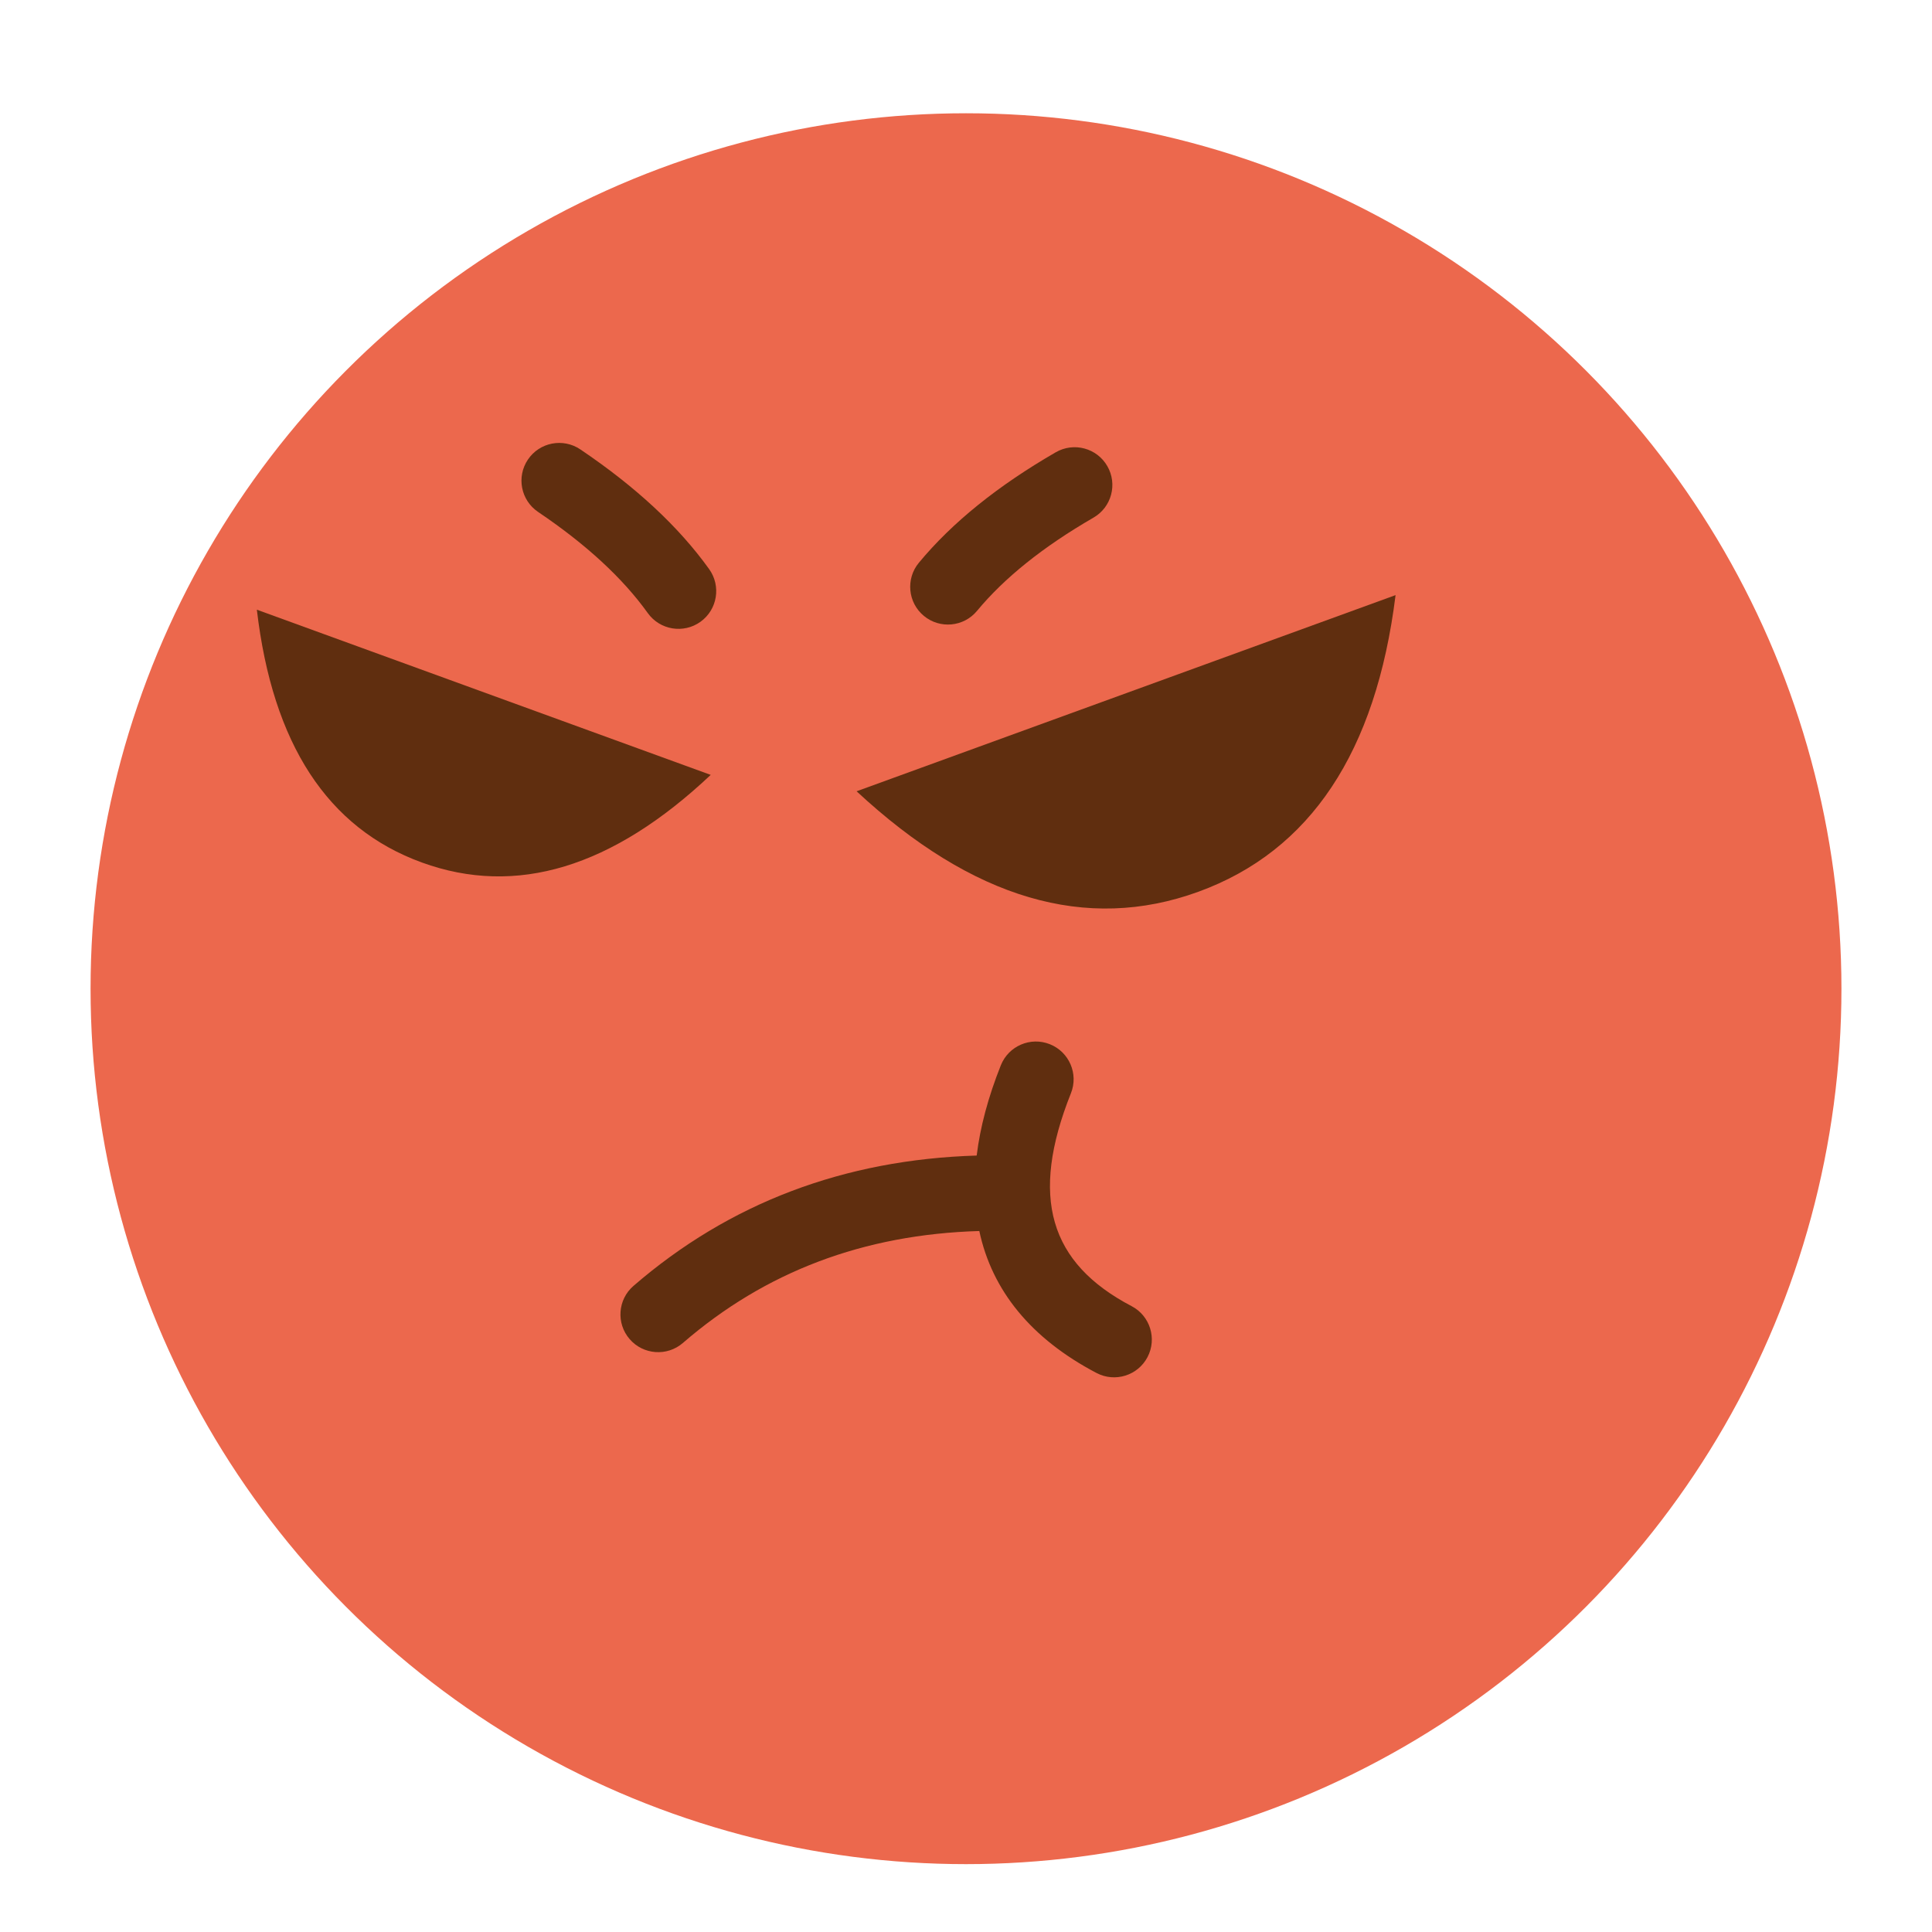
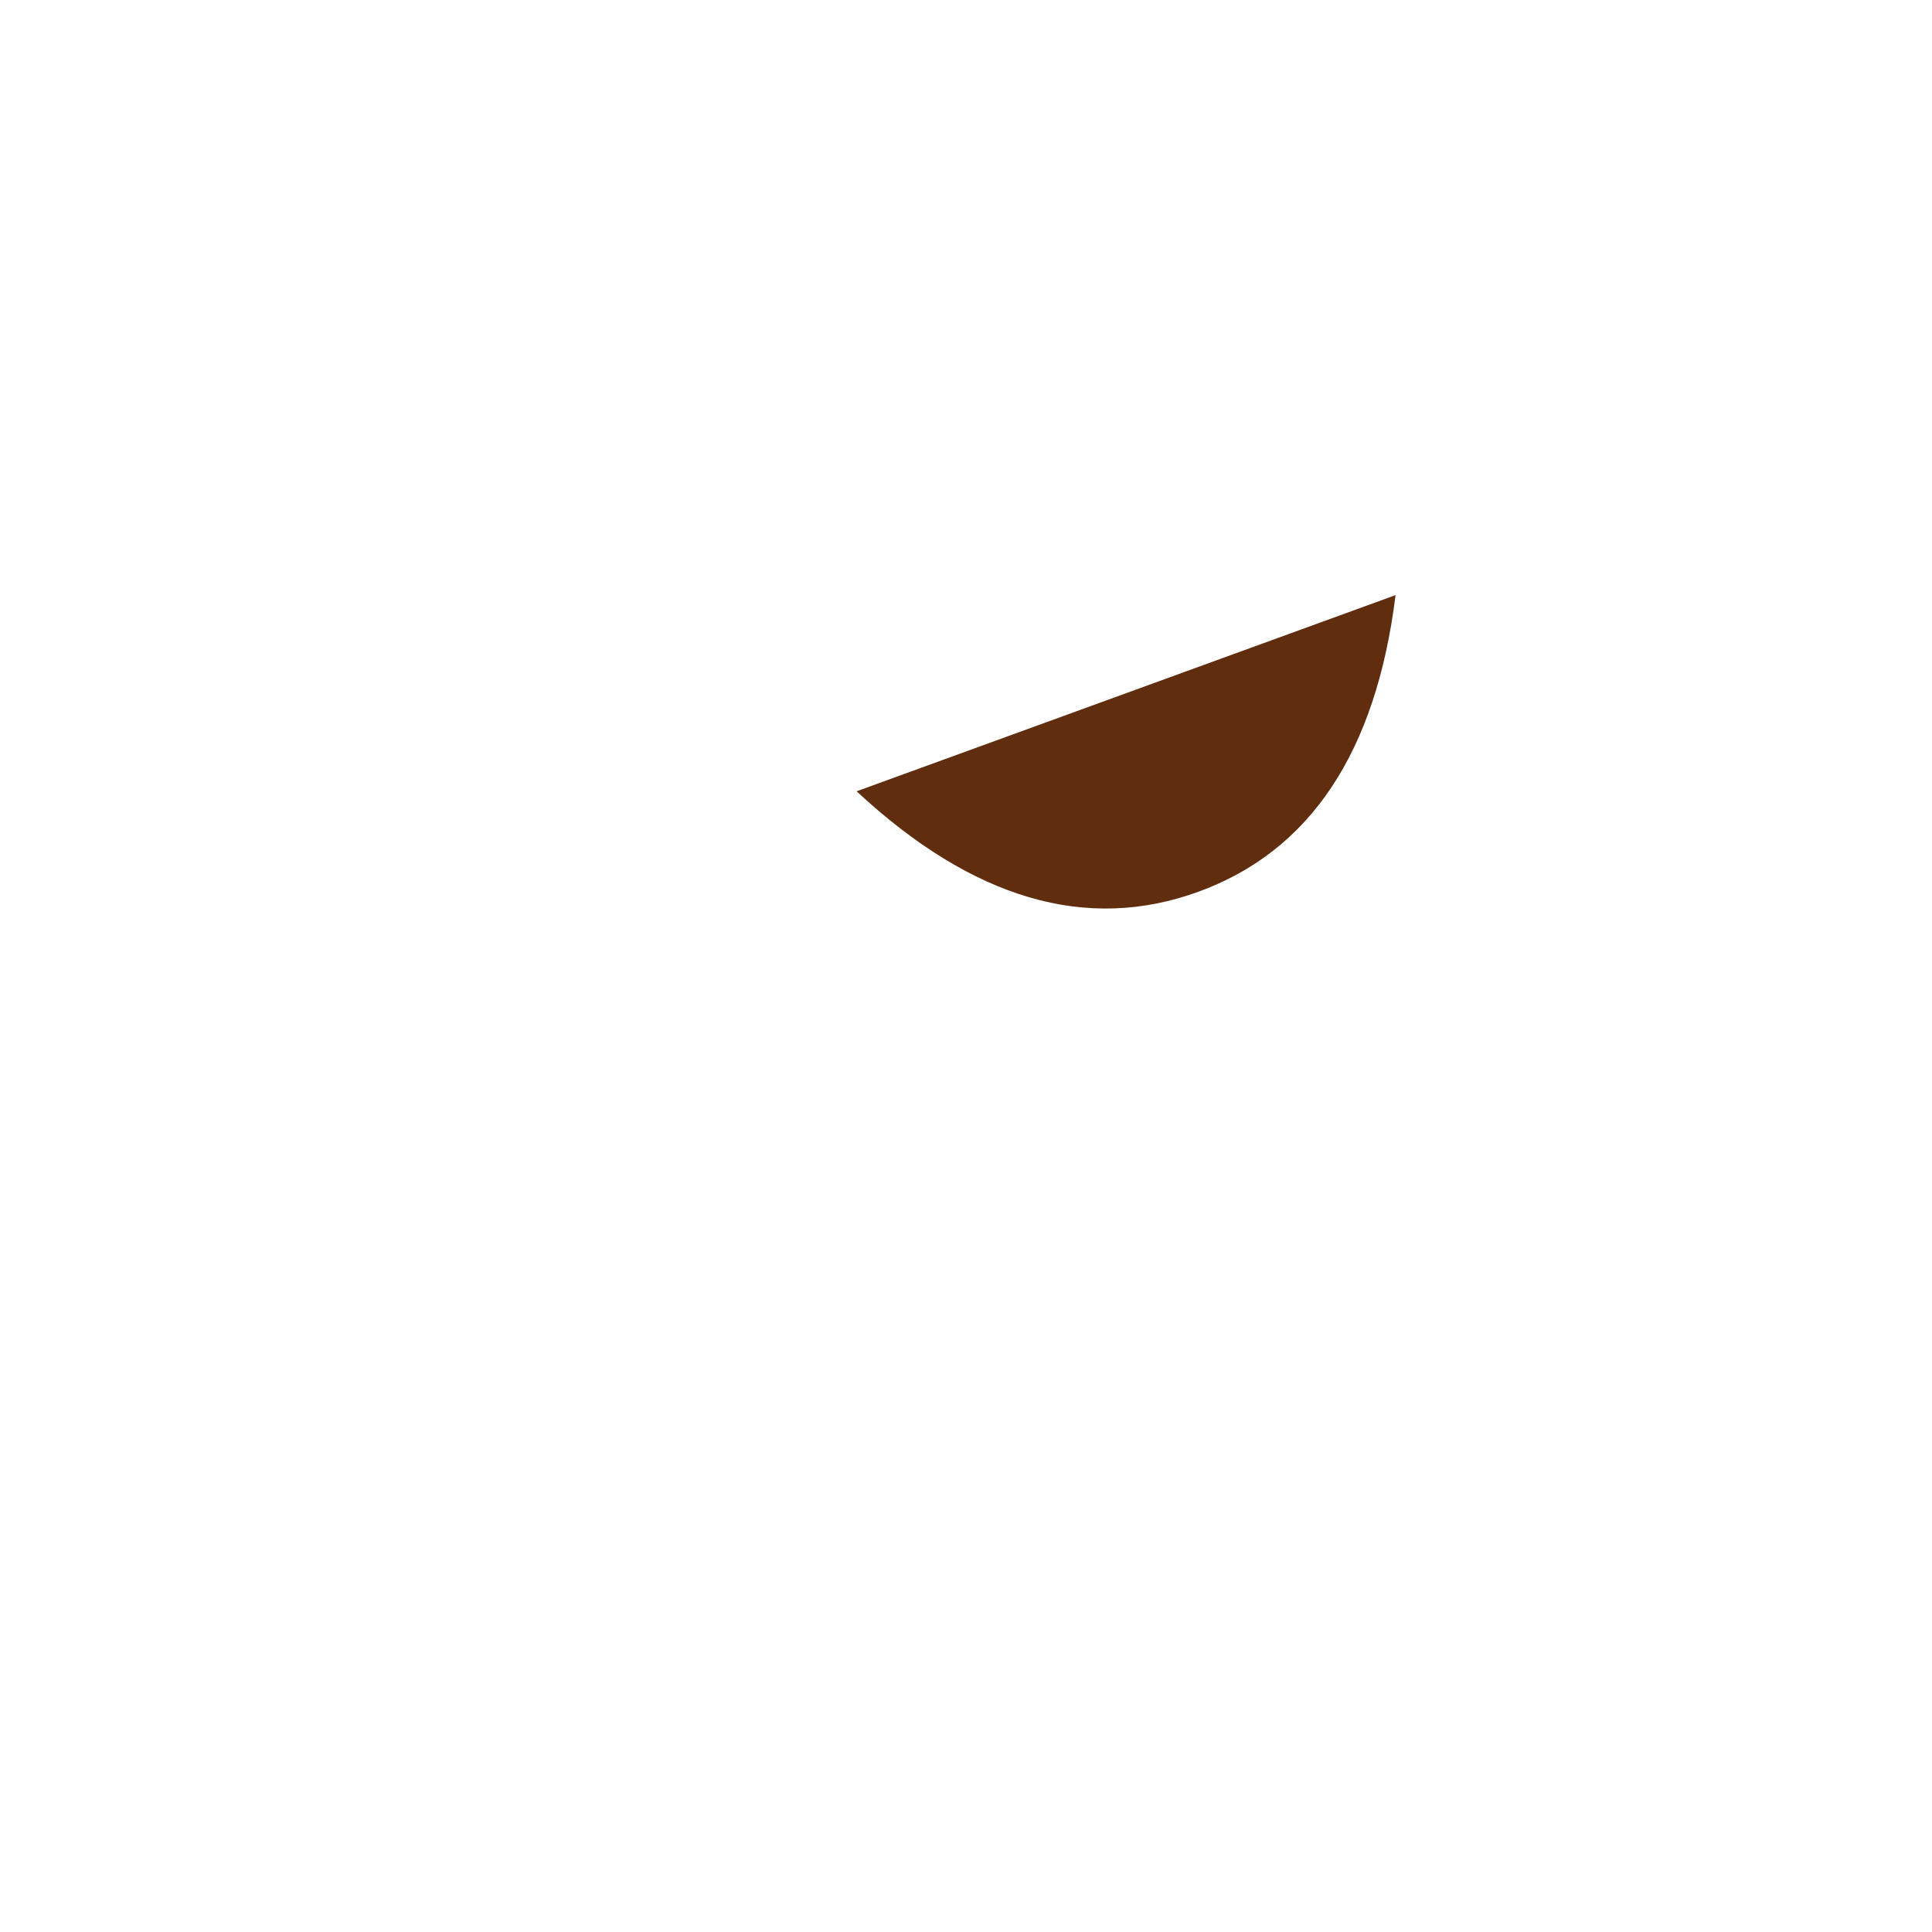
<svg xmlns="http://www.w3.org/2000/svg" width="64px" height="64px" viewBox="0 0 64 64" version="1.1">
  <title>emoji-11-发怒</title>
  <g id="emoji-11-发怒" stroke="none" stroke-width="1" fill="none" fill-rule="evenodd">
-     <circle id="蒙版" fill="#EC684D" cx="32" cy="32.752" r="29" />
-     <path d="M34.778,34.591 C35.419,34.847 35.732,35.574 35.476,36.215 C34.104,39.655 34.76,41.84 37.486,43.268 C38.098,43.589 38.333,44.344 38.013,44.956 C37.693,45.567 36.937,45.803 36.326,45.483 C34.158,44.347 32.861,42.751 32.441,40.779 C28.61,40.891 25.352,42.125 22.621,44.488 C22.099,44.939 21.309,44.882 20.858,44.36 C20.406,43.838 20.463,43.048 20.985,42.597 C24.158,39.853 27.963,38.412 32.354,38.279 C32.468,37.341 32.734,36.342 33.154,35.289 C33.41,34.648 34.137,34.335 34.778,34.591 Z" id="路径" fill="#602E0F" fill-rule="nonzero" />
    <path d="M29,22.752 L48,22.752 C45.613,27.419 42.447,29.752 38.5,29.752 C34.553,29.752 31.387,27.419 29,22.752 Z" id="路径-94" fill="#602E0F" transform="translate(38.5, 26.252) rotate(-20) translate(-38.5, -26.252) " />
-     <path d="M7,22.752 L23,22.752 C20.99,26.752 18.324,28.752 15,28.752 C11.676,28.752 9.01,26.752 7,22.752 Z" id="路径-94备份" fill="#602E0F" transform="translate(15, 25.752) rotate(20) translate(-15, -25.752) " />
-     <path d="M35.719,15.534 C36.392,15.379 37.063,15.798 37.218,16.471 C37.373,17.144 36.954,17.815 36.281,17.97 C34.402,18.404 32.872,19.016 31.688,19.796 C31.111,20.176 30.336,20.016 29.956,19.44 C29.576,18.863 29.736,18.088 30.312,17.708 C31.764,16.752 33.567,16.031 35.719,15.534 Z" id="路径" fill="#602E0F" fill-rule="nonzero" transform="translate(33.5, 17.752) rotate(-17) translate(-33.5, -17.752) " />
-     <path d="M22.719,15.534 C23.391,15.379 24.063,15.798 24.218,16.471 C24.373,17.144 23.954,17.815 23.281,17.97 C21.402,18.404 19.872,19.016 18.688,19.796 C18.111,20.176 17.336,20.016 16.956,19.44 C16.576,18.863 16.736,18.088 17.312,17.708 C18.764,16.752 20.567,16.031 22.719,15.534 Z" id="路径" fill="#602E0F" fill-rule="nonzero" transform="translate(20.5, 17.752) scale(-1, 1) rotate(-21) translate(-20.5, -17.752) " />
  </g>
</svg>